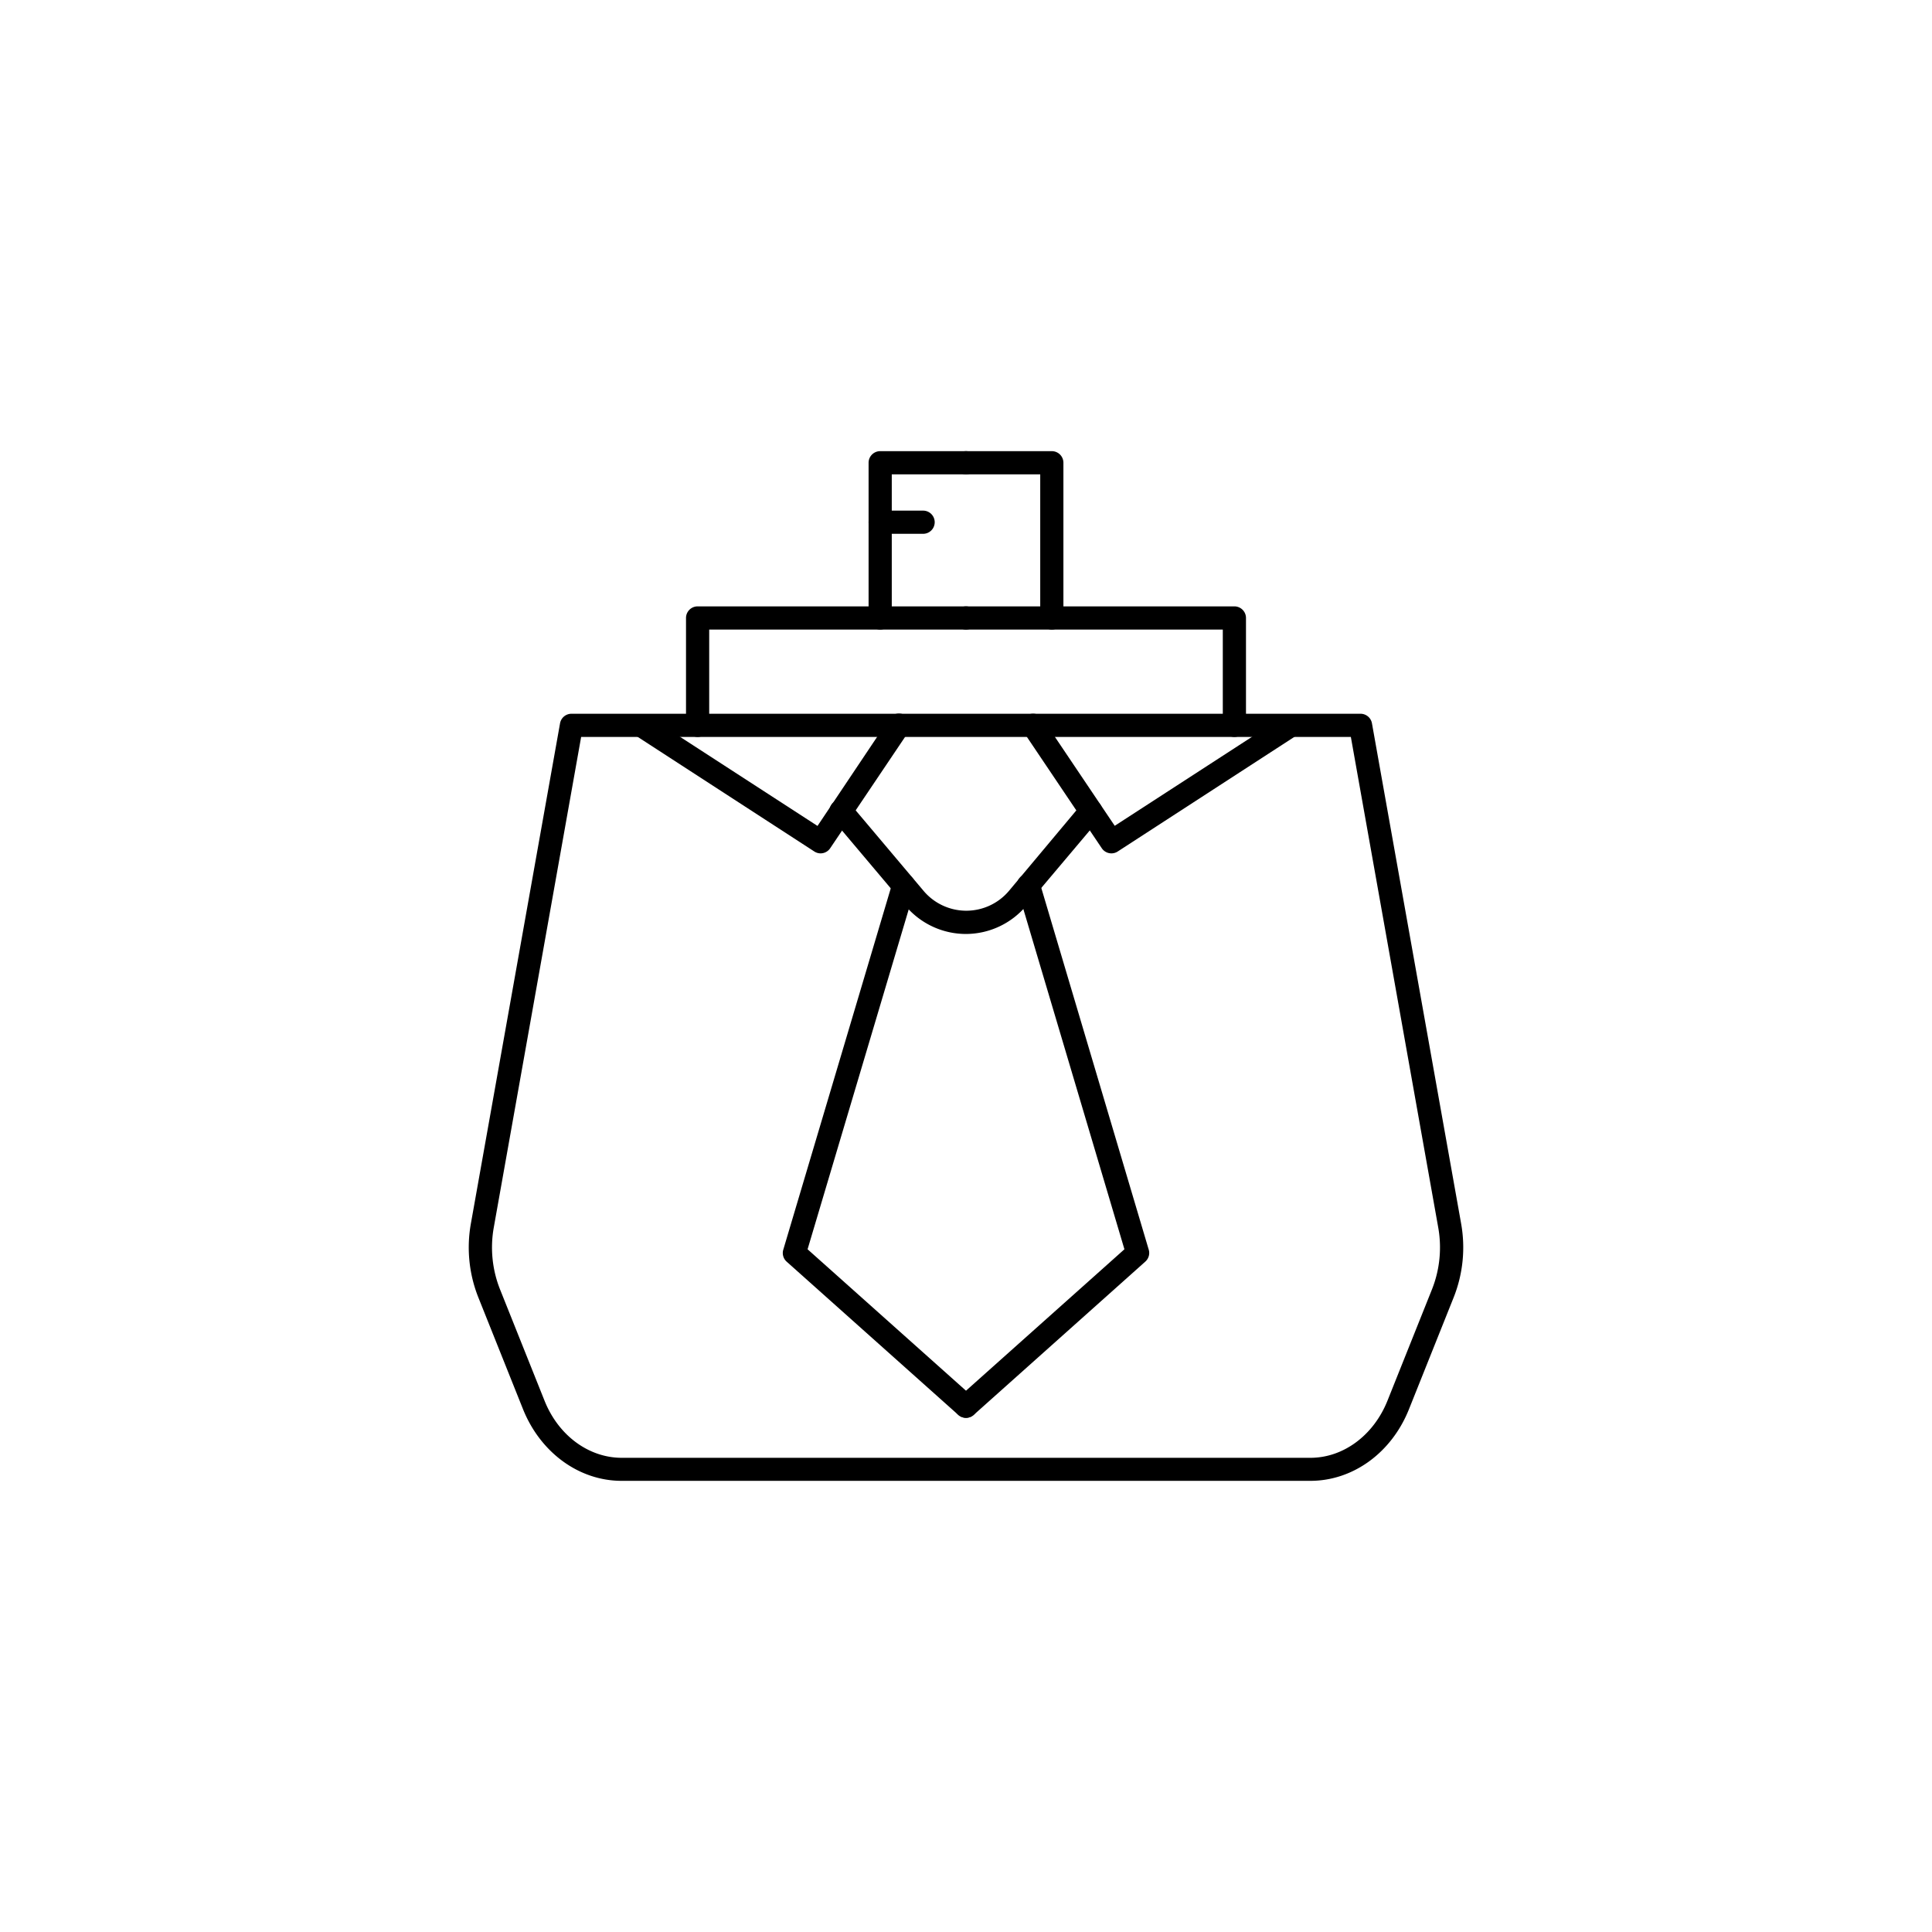
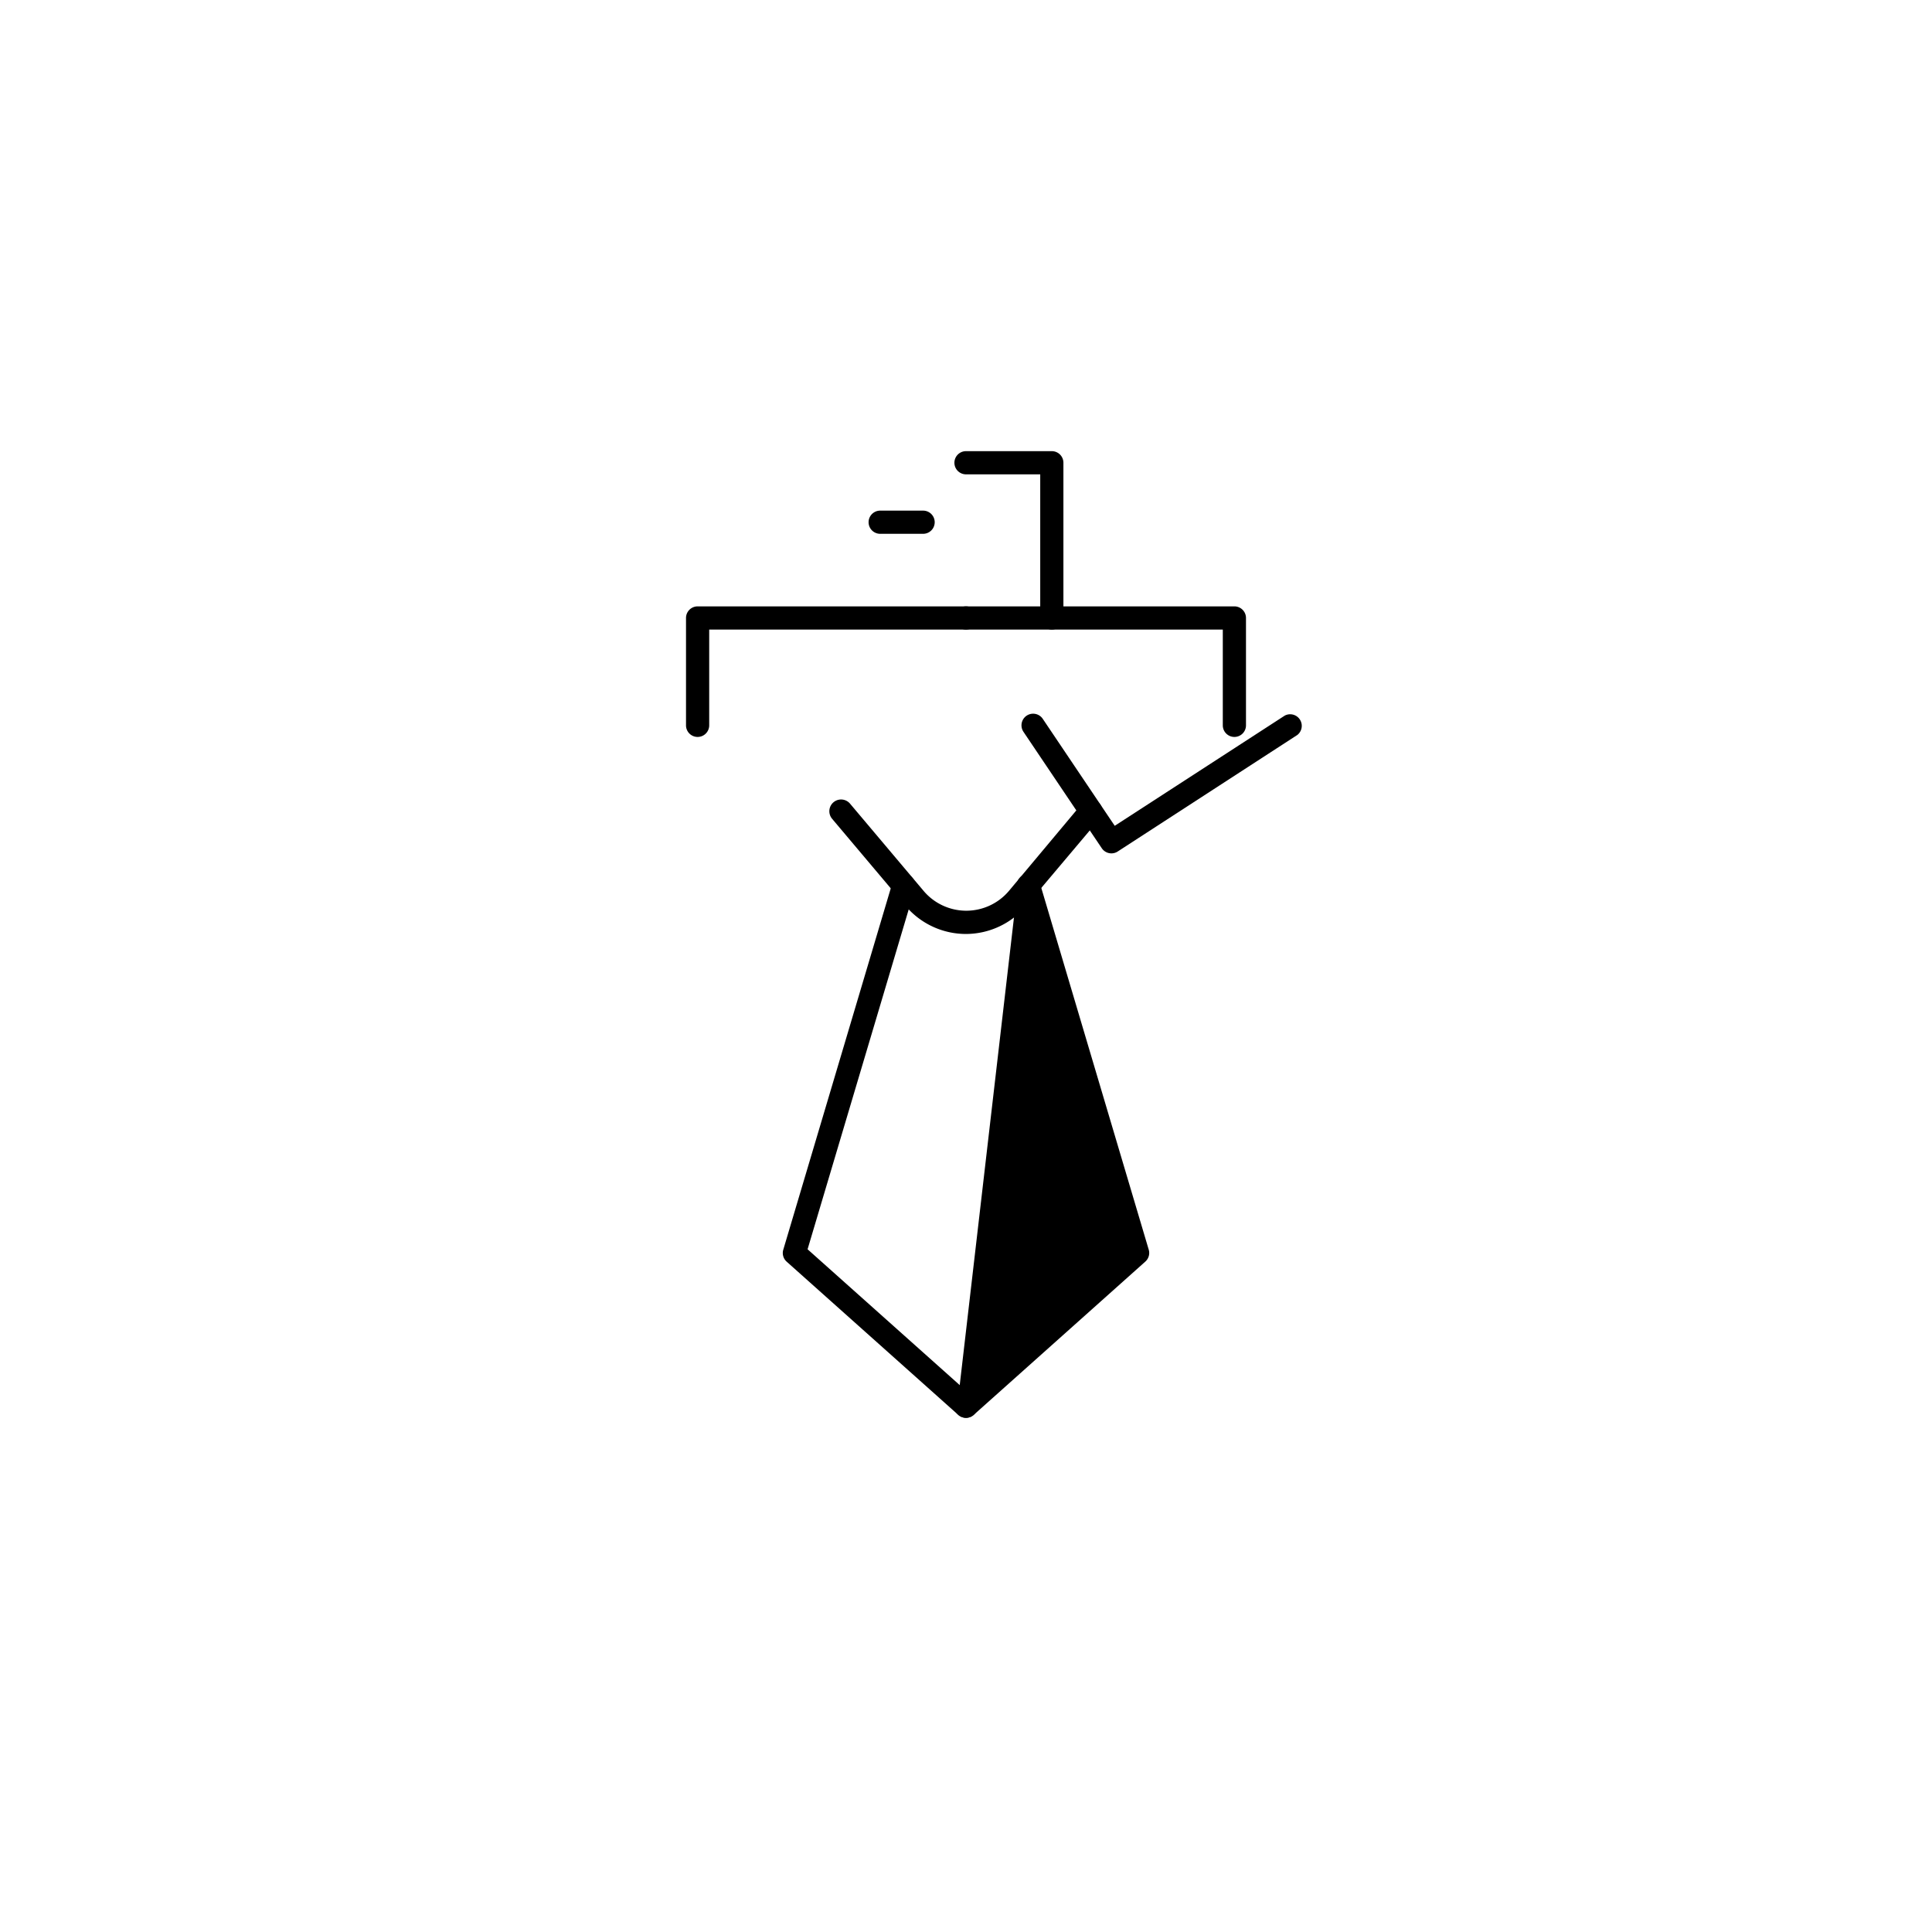
<svg xmlns="http://www.w3.org/2000/svg" id="Layer_1" data-name="Layer 1" viewBox="0 0 500 500">
  <path d="M180.54,190.72a3,3,0,0,1-3-3V159.93a3,3,0,0,1,3-3H250a3,3,0,0,1,0,6H183.54v24.79A3,3,0,0,1,180.54,190.72Z" />
-   <path d="M227.79,162.93a3,3,0,0,1-3-3V119.76a3,3,0,0,1,3-3H250a3,3,0,0,1,0,6H230.79v37.17A3,3,0,0,1,227.79,162.93Z" />
-   <path d="M212.37,220.85a3,3,0,0,1-1.63-.49L164.3,190.23a3,3,0,0,1,3.27-5l44,28.52L230.15,186a3,3,0,0,1,5,3.35l-20.27,30.13A3,3,0,0,1,212.37,220.85Z" />
  <path d="M250,366.93a3,3,0,0,1-2-.76l-44.41-39.65a3,3,0,0,1-.88-3.09L231,228.31a3,3,0,0,1,5.76,1.71L209,323.31l43,38.39a3,3,0,0,1-2,5.23Z" />
-   <path d="M339.13,383.24H160.87c-11,0-21-7.29-25.52-18.56L123.8,335.79a35,35,0,0,1-1.93-19.17l23.07-129.43a3,3,0,0,1,2.95-2.47H352.11a3,3,0,0,1,2.95,2.47l23.07,129.43a35,35,0,0,1-1.93,19.17l-11.55,28.89C360.14,376,350.12,383.24,339.13,383.24ZM150.4,190.72l-22.62,127a29.4,29.4,0,0,0,1.59,15.88l11.55,28.89c3.59,9,11.42,14.79,20,14.79H339.13c8.53,0,16.36-5.81,19.95-14.79l11.55-28.89a29.4,29.4,0,0,0,1.59-15.88l-22.62-127Z" />
  <path d="M319.46,190.72a3,3,0,0,1-3-3V162.93H250a3,3,0,0,1,0-6h69.46a3,3,0,0,1,3,3v27.79A3,3,0,0,1,319.46,190.72Z" />
  <path d="M272.21,162.93a3,3,0,0,1-3-3V122.76H250a3,3,0,0,1,0-6h22.21a3,3,0,0,1,3,3v40.17A3,3,0,0,1,272.21,162.93Z" />
  <path d="M287.63,220.85a3,3,0,0,1-2.49-1.33l-20.27-30.13a3,3,0,0,1,5-3.35l18.62,27.68,44-28.52a3,3,0,0,1,3.27,5l-46.44,30.13A3,3,0,0,1,287.63,220.85Z" />
  <path d="M250,241.71a20.44,20.44,0,0,1-15.66-7.29l-19-22.53A3,3,0,0,1,220,208l19,22.53a14.45,14.45,0,0,0,22.14,0L280,208a3,3,0,0,1,4.6,3.87l-19,22.53A20.44,20.44,0,0,1,250,241.71Z" />
-   <path d="M250,366.93a3,3,0,0,1-2-5.23l43-38.39L263.28,230a3,3,0,0,1,5.76-1.71l28.25,95.12a3,3,0,0,1-.88,3.09L252,366.17A3,3,0,0,1,250,366.93Z" />
+   <path d="M250,366.93a3,3,0,0,1-2-5.23L263.28,230a3,3,0,0,1,5.76-1.71l28.25,95.12a3,3,0,0,1-.88,3.09L252,366.17A3,3,0,0,1,250,366.93Z" />
  <path d="M238.9,138.15H227.79a3,3,0,0,1,0-6H238.9a3,3,0,0,1,0,6Z" />
</svg>